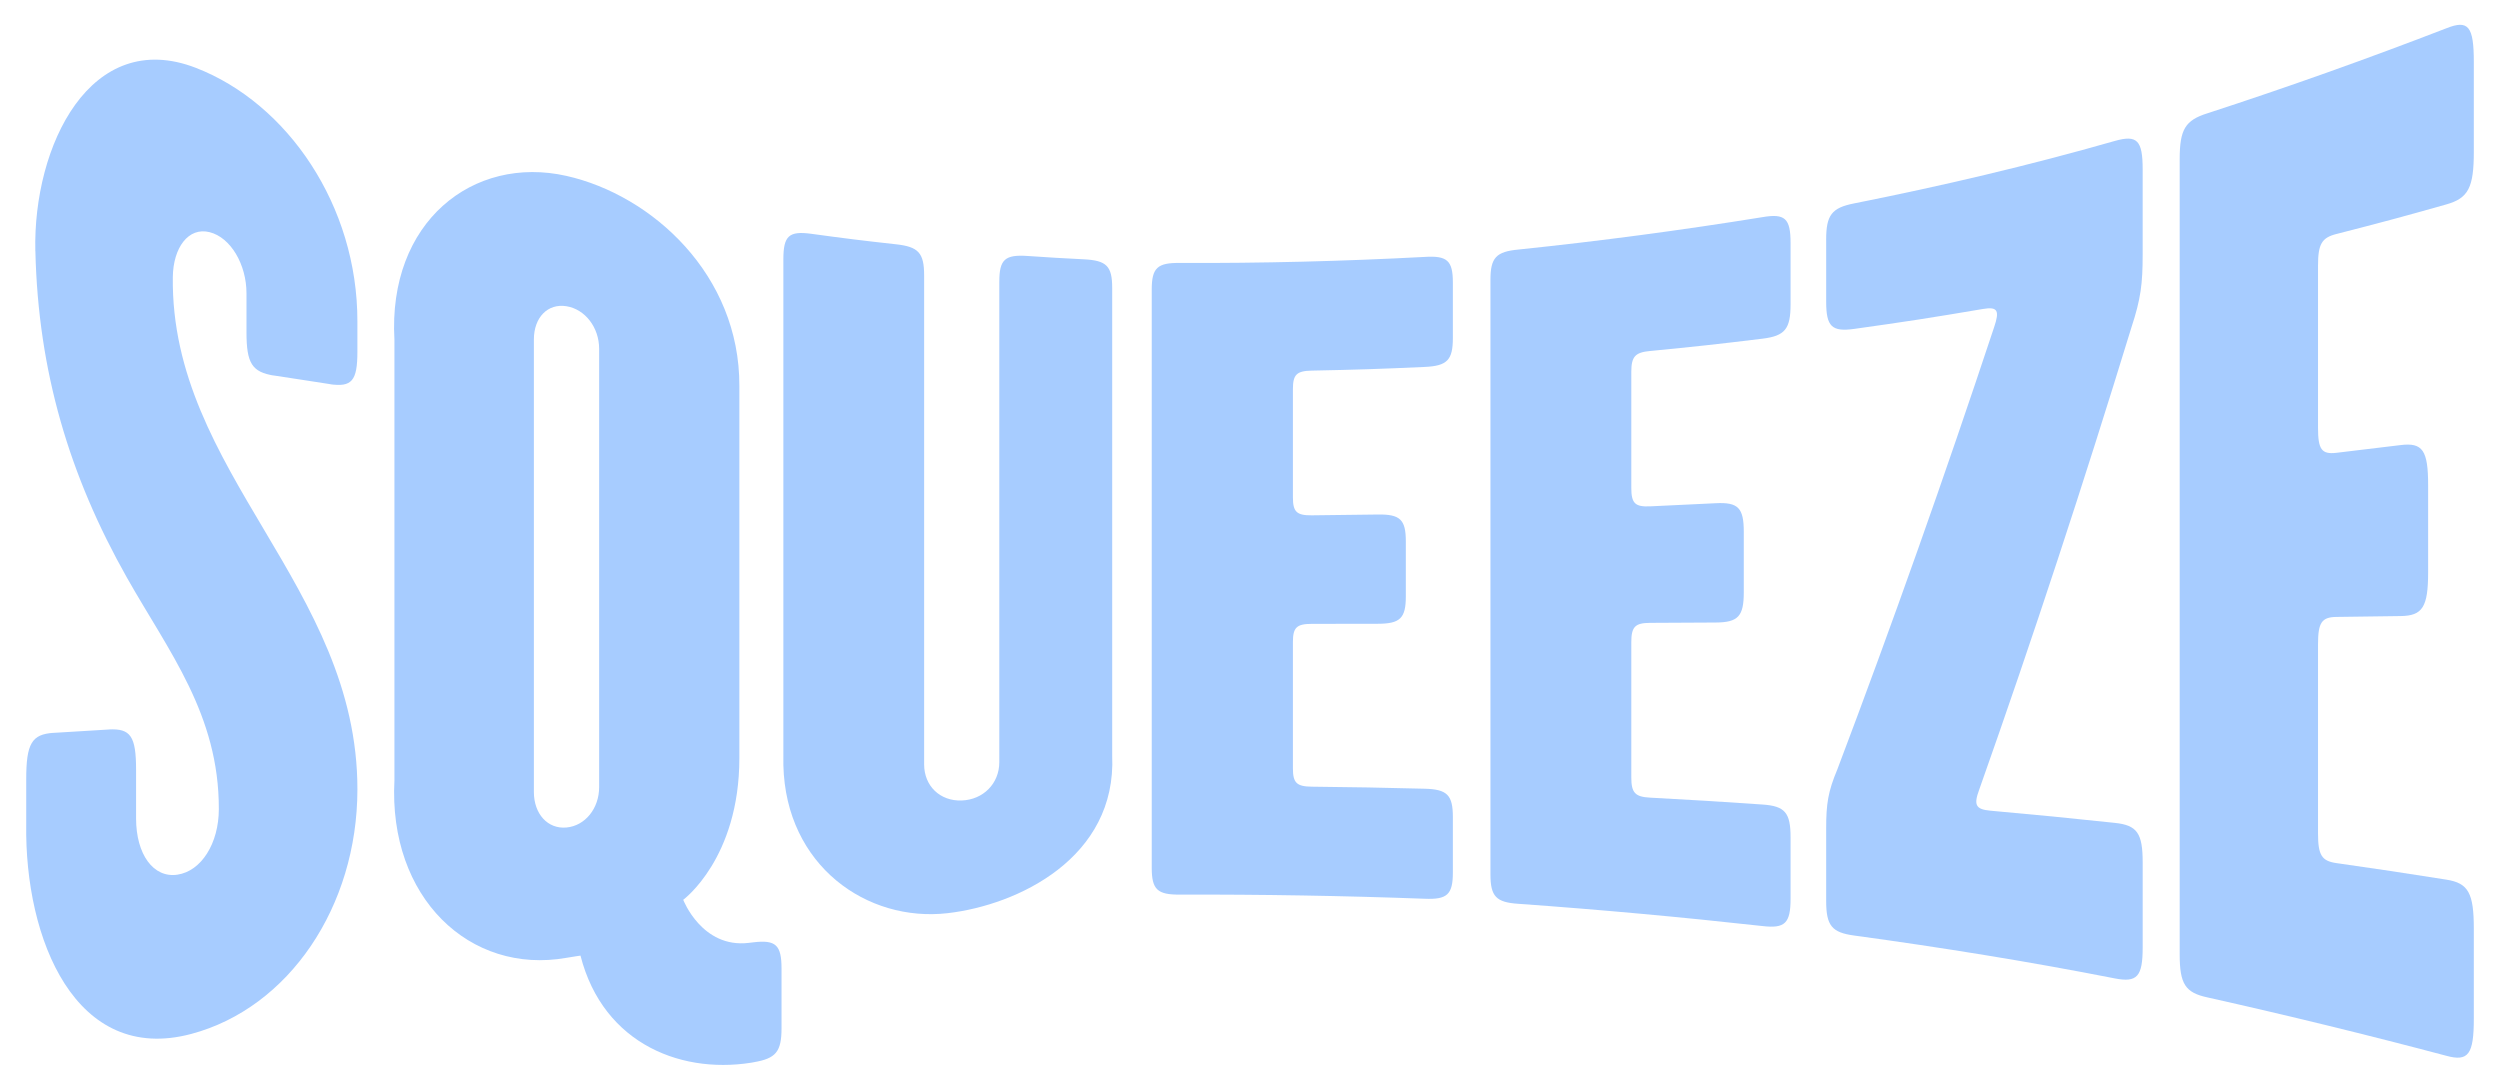
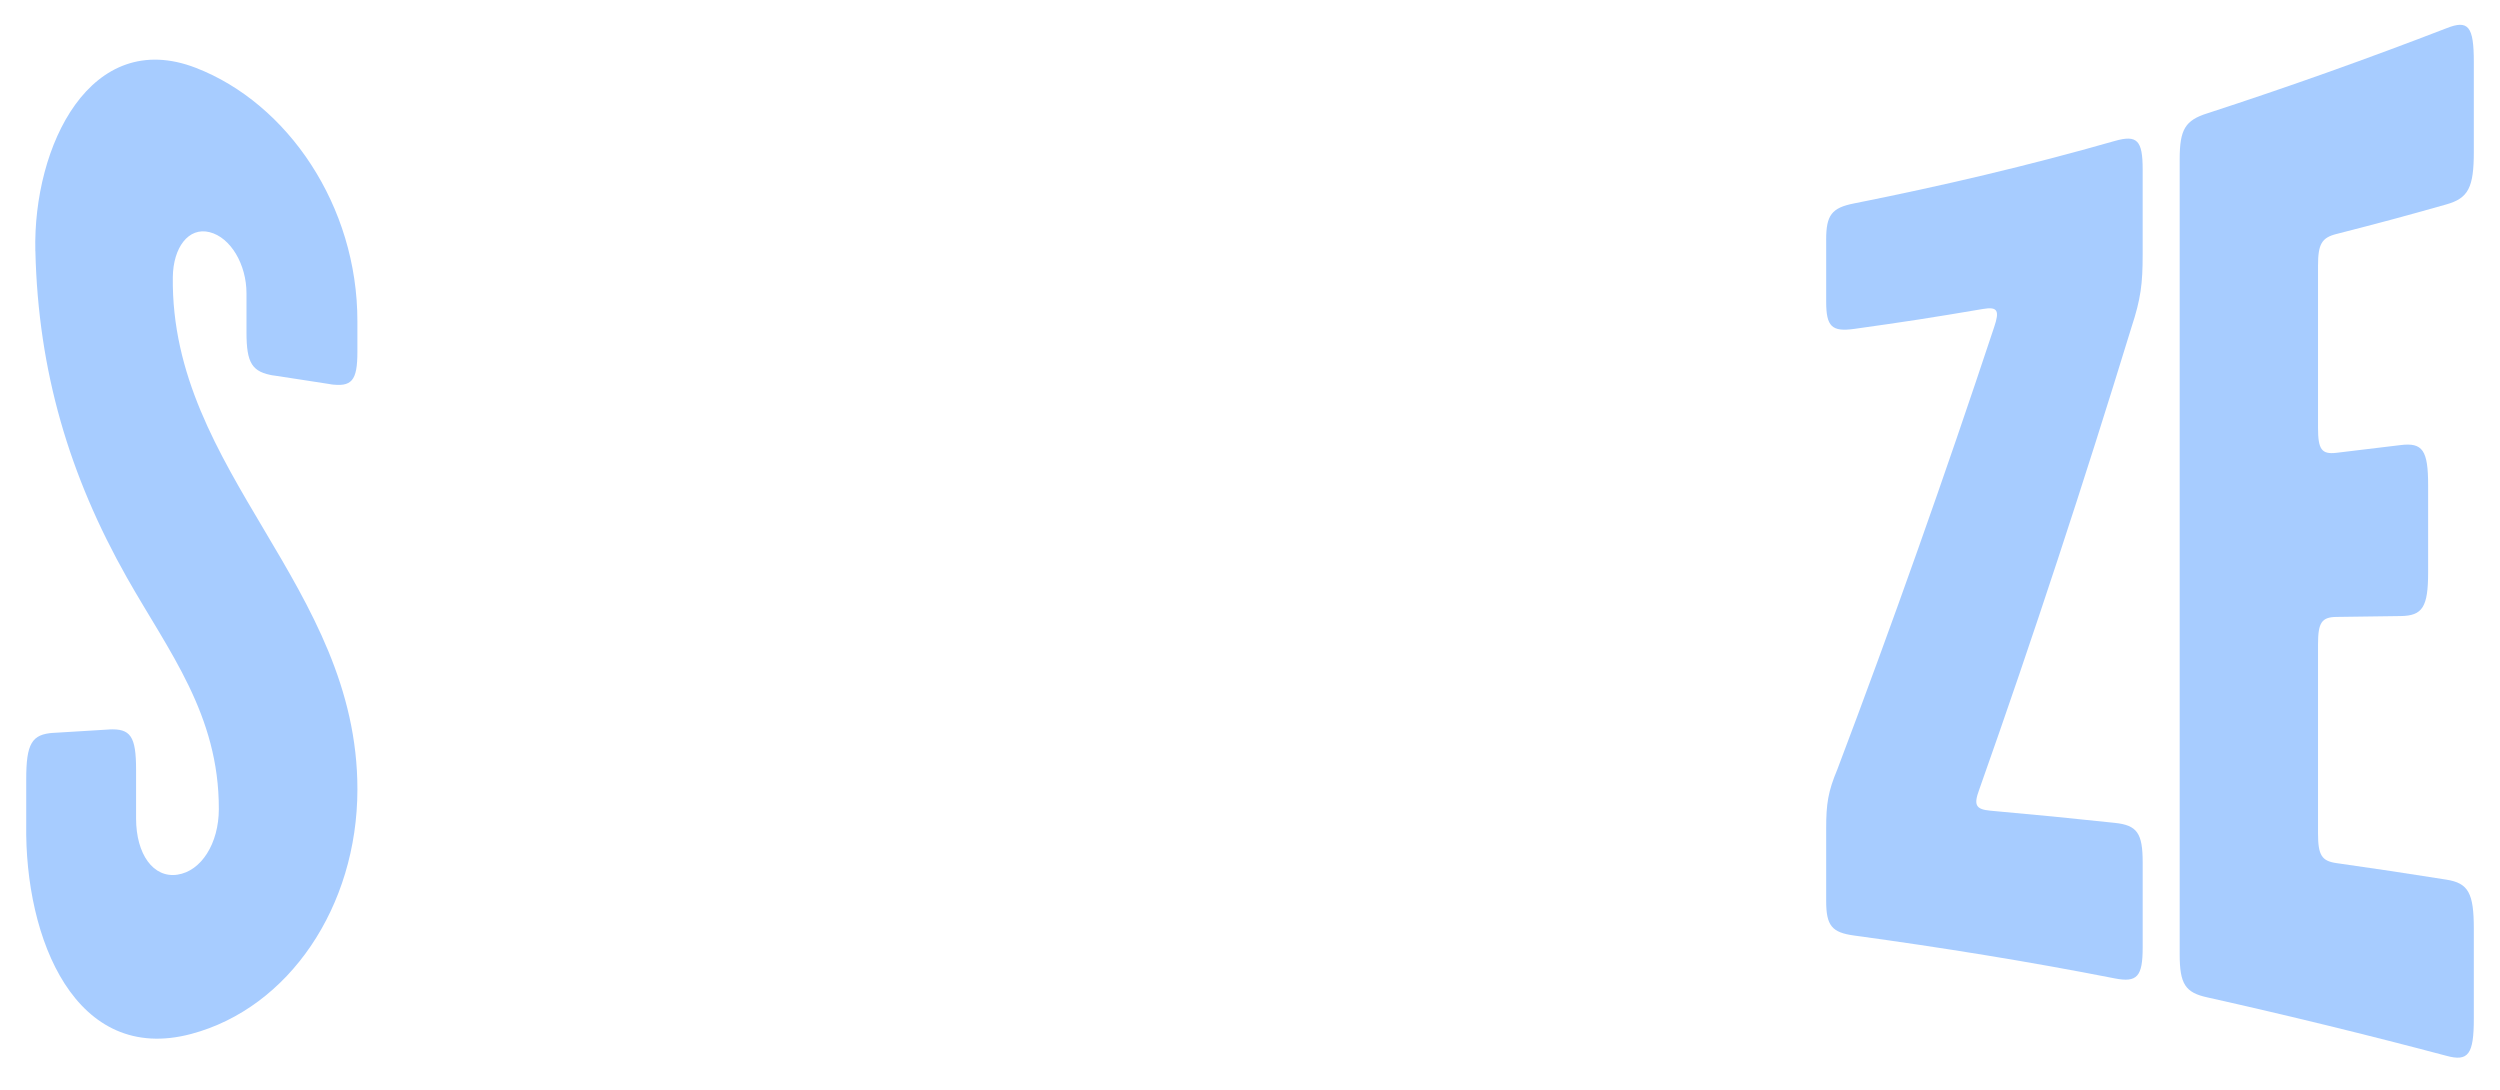
<svg xmlns="http://www.w3.org/2000/svg" viewBox="0 0 1900 828.2" id="a">
  <path fill="#a7ccff" d="M26.85,190.9c-1.87-80.38,42.14-170.18,121.96-139.35,69.84,27,122.94,104.9,122.81,192.68v23.1c0,22.17-4.23,27.13-21.11,24.62,21.09,3.15-63.2-9.81-42.14-6.48-16.85-2.67-21.04-9.3-21.04-33v-29.61c0-21.72-11.92-42.36-28.02-46.41s-27.7,11.74-27.97,34.16c-1.81,148.17,140.36,234.74,140.29,389.33-.03,88.89-51.95,166.05-126.31,185.86-87.89,23.43-126.67-72-125.39-159.37v-34.08c0-27.26,4.16-34.35,20.83-35.39-20.85,1.3,62.65-3.77,41.75-2.54,16.72-.99,20.91,5.12,20.91,30.51v37.02c0,27.51,13.24,45.52,31.42,42.81,18.17-2.72,31.43-23.75,31.48-49.79.16-72-38.02-119.61-69.87-175.98C52.71,361.54,29.01,282.2,26.89,190.88h-.03Z" />
-   <path fill="#a7ccff" d="M576.16,806.72c-56.1,11.09-117.58-12.33-134.99-80.45,0,0-6.46.93-10.63,1.67-73.55,13.02-135.47-45.79-130.77-134.94v-334.66c-5.14-89.77,59.82-140.66,130.77-124.65,65.09,14.68,131.75,75.24,131.38,159.81v282.62c0,76.39-42.67,107.72-42.67,107.72,0,0,14.21,37,49.79,32.74,1.43-.17,2.13-.26,3.56-.42,17.08-2.03,21.37,2.05,21.37,20.09v45.09c0,18.04-4.28,23.16-21.37,25.98,1.43-.24,2.13-.35,3.56-.59h-.01ZM405.75,601.91c0,16.78,10.62,28.31,24.79,26.99s24.81-14.46,24.81-30.7v-333.07c0-16.25-10.64-30.08-24.81-32.39-14.17-2.32-24.79,8.43-24.79,25.21v343.98h0Z" />
-   <path fill="#a7ccff" d="M759.48,214.06c0-16.86,4.28-20.69,21.43-19.52,17.15,1.17,25.73,1.68,42.89,2.54,17.16.86,21.46,5.12,21.46,21.68v355.4c3.48,77.81-71.74,113.71-125.07,119.85-61.17,7.05-123.01-35.95-124.83-112.52V197.07c0-17.91,4.27-21.71,21.38-19.36,25.66,3.52,38.5,5.11,64.19,7.94,17.13,1.89,21.41,6.55,21.41,23.7v371.58c0,16.44,12.13,28.05,28.56,27.44,16.43-.61,28.57-12.94,28.57-29.09V214.07h.01Z" />
-   <path fill="#a7ccff" d="M875.32,220.05c0-16.48,4.29-20.45,21.46-20.2,62.11.24,123.91-1.29,185.95-4.59,17.15-1.09,21.45,2.74,21.45,19.55v42.02c0,16.81-4.28,21.28-21.45,22.05-34.3,1.55-51.48,2.11-85.81,2.79-11.44.23-14.31,2.99-14.31,13.98v82.38c0,10.99,2.87,13.72,14.31,13.62,20.03-.18,30.03-.31,50.06-.62,17.16-.27,21.45,3.8,21.45,20.47v41.69c0,16.68-4.29,20.86-21.45,20.88-20.02.03-30.03.05-50.06.07-11.44.01-14.31,2.76-14.31,13.74v96.12c0,10.99,2.87,13.74,14.31,13.88,34.33.37,51.49.69,85.81,1.55,17.15.43,21.45,4.78,21.45,21.59v42.02c0,16.81-4.28,20.75-21.45,20.01-62.02-2.27-123.91-3.31-185.95-3.15-17.16.17-21.46-3.84-21.46-20.32V220.03h0Z" />
-   <path fill="#a7ccff" d="M1132.74,212.73c0-16.94,4.28-21.48,21.42-23.09,62.05-6.46,123.64-14.64,185.34-24.61,17.07-2.93,21.33.91,21.33,19.6v46.72c0,18.69-4.26,23.95-21.33,26.05-34.15,4.18-51.24,6.05-85.45,9.35-11.41,1.1-14.26,4.28-14.26,16.01v88.02c0,11.74,2.85,14.56,14.26,14.05,19.96-.88,29.93-1.36,49.87-2.38,17.08-.87,21.36,3.47,21.36,21.8v45.83c0,18.33-4.27,22.94-21.36,23.04-19.94.11-29.91.17-49.87.26-11.41.06-14.26,3-14.26,14.74v102.67c0,11.74,2.85,14.81,14.26,15.42,34.21,1.85,51.31,2.89,85.45,5.23,17.07,1.17,21.33,6.17,21.33,24.86v46.72c0,18.69-4.26,22.79-21.33,20.78-61.74-6.84-123.44-12.47-185.34-16.89-17.14-1.1-21.42-5.54-21.42-22.49V212.7v.02Z" />
  <path fill="#a7ccff" d="M1387.88,182.21c0-18.84,4.27-24.29,21.31-27.64,66.46-13.22,132.63-28.73,198.11-47.46,16.91-4.78,21.13-.53,21.13,21.64v64.68c0,22.17-1.4,33.66-8.45,55.1-36.28,118.35-74.67,235.45-115.79,351.63-4.25,11.49-2.83,14.94,8.5,15.96,37.92,3.42,56.85,5.27,94.62,9.27,16.91,1.79,21.13,7.82,21.13,29.99v64.68c0,22.17-4.21,26.83-21.13,23.54-65.76-12.92-131.88-23.54-198.11-32.59-17.04-2.3-21.31-7.52-21.31-26.36v-54.96c0-18.84,1.43-28.1,8.53-45.04,42-110.97,81.58-222.83,119.11-335.96,4.25-12.6,2.83-15.79-8.49-13.87-39.06,6.64-58.64,9.66-97.83,15.14-17.04,2.38-21.31-1.8-21.31-20.64v-47.11h-.02Z" />
  <path fill="#a7ccff" d="M1656.56,120.96c0-22.66,4.23-29.56,21.07-34.85,61.07-19.88,121.46-41.37,181.65-64.63,16.68-6.64,20.83-1.57,20.83,25.68v68.14c0,27.26-4.16,35.32-20.83,40.04-33.35,9.43-50.07,13.92-83.6,22.49-11.17,2.85-13.98,7.65-13.98,24.09v123.29c0,16.44,2.8,20.23,13.98,18.93,19.55-2.29,29.32-3.46,48.82-5.88,16.71-2.07,20.88,3.99,20.88,30.45v66.14c0,26.45-4.17,33.14-20.88,33.36-19.5.27-29.26.4-48.82.66-11.17.15-13.98,4.29-13.98,20.73v143.84c0,16.44,2.8,20.94,13.98,22.52,33.52,4.78,50.24,7.3,83.6,12.58,16.68,2.64,20.83,10.15,20.83,37.41v68.16c0,27.26-4.16,32.87-20.83,28.31-60.37-16.02-120.84-30.79-181.65-44.39-16.86-3.64-21.07-10.15-21.07-32.81V120.97h0Z" />
</svg>